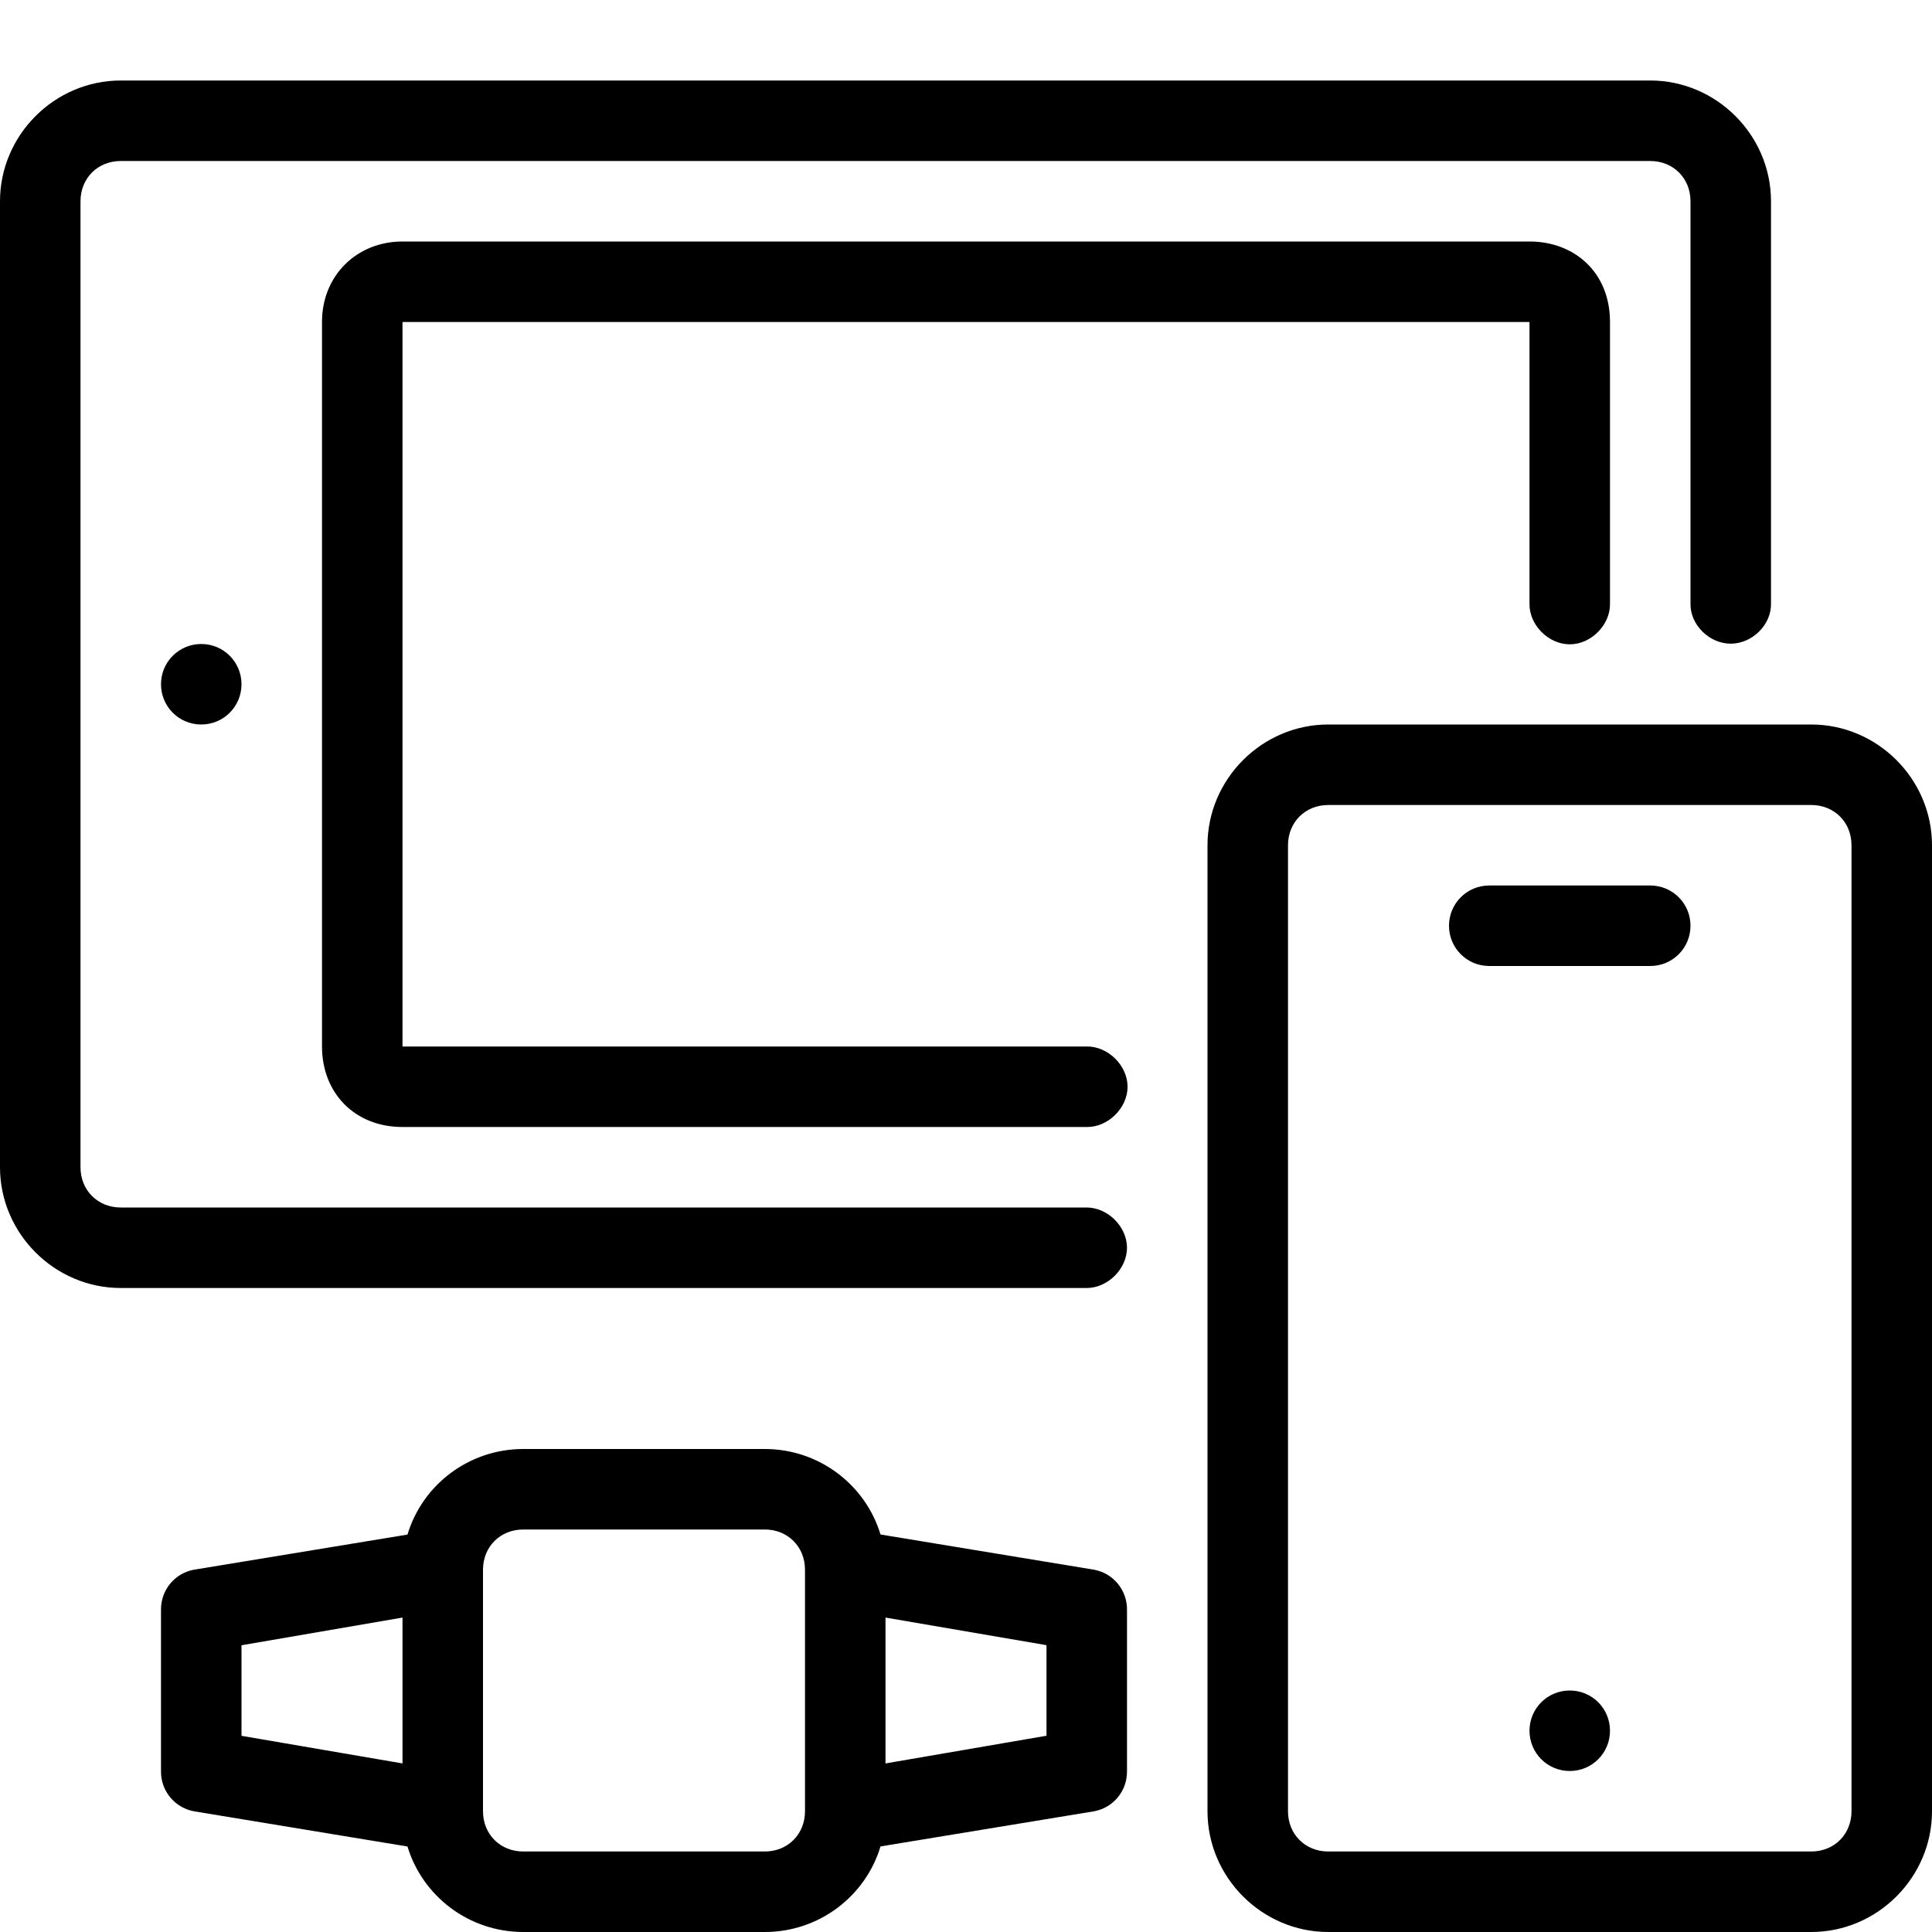
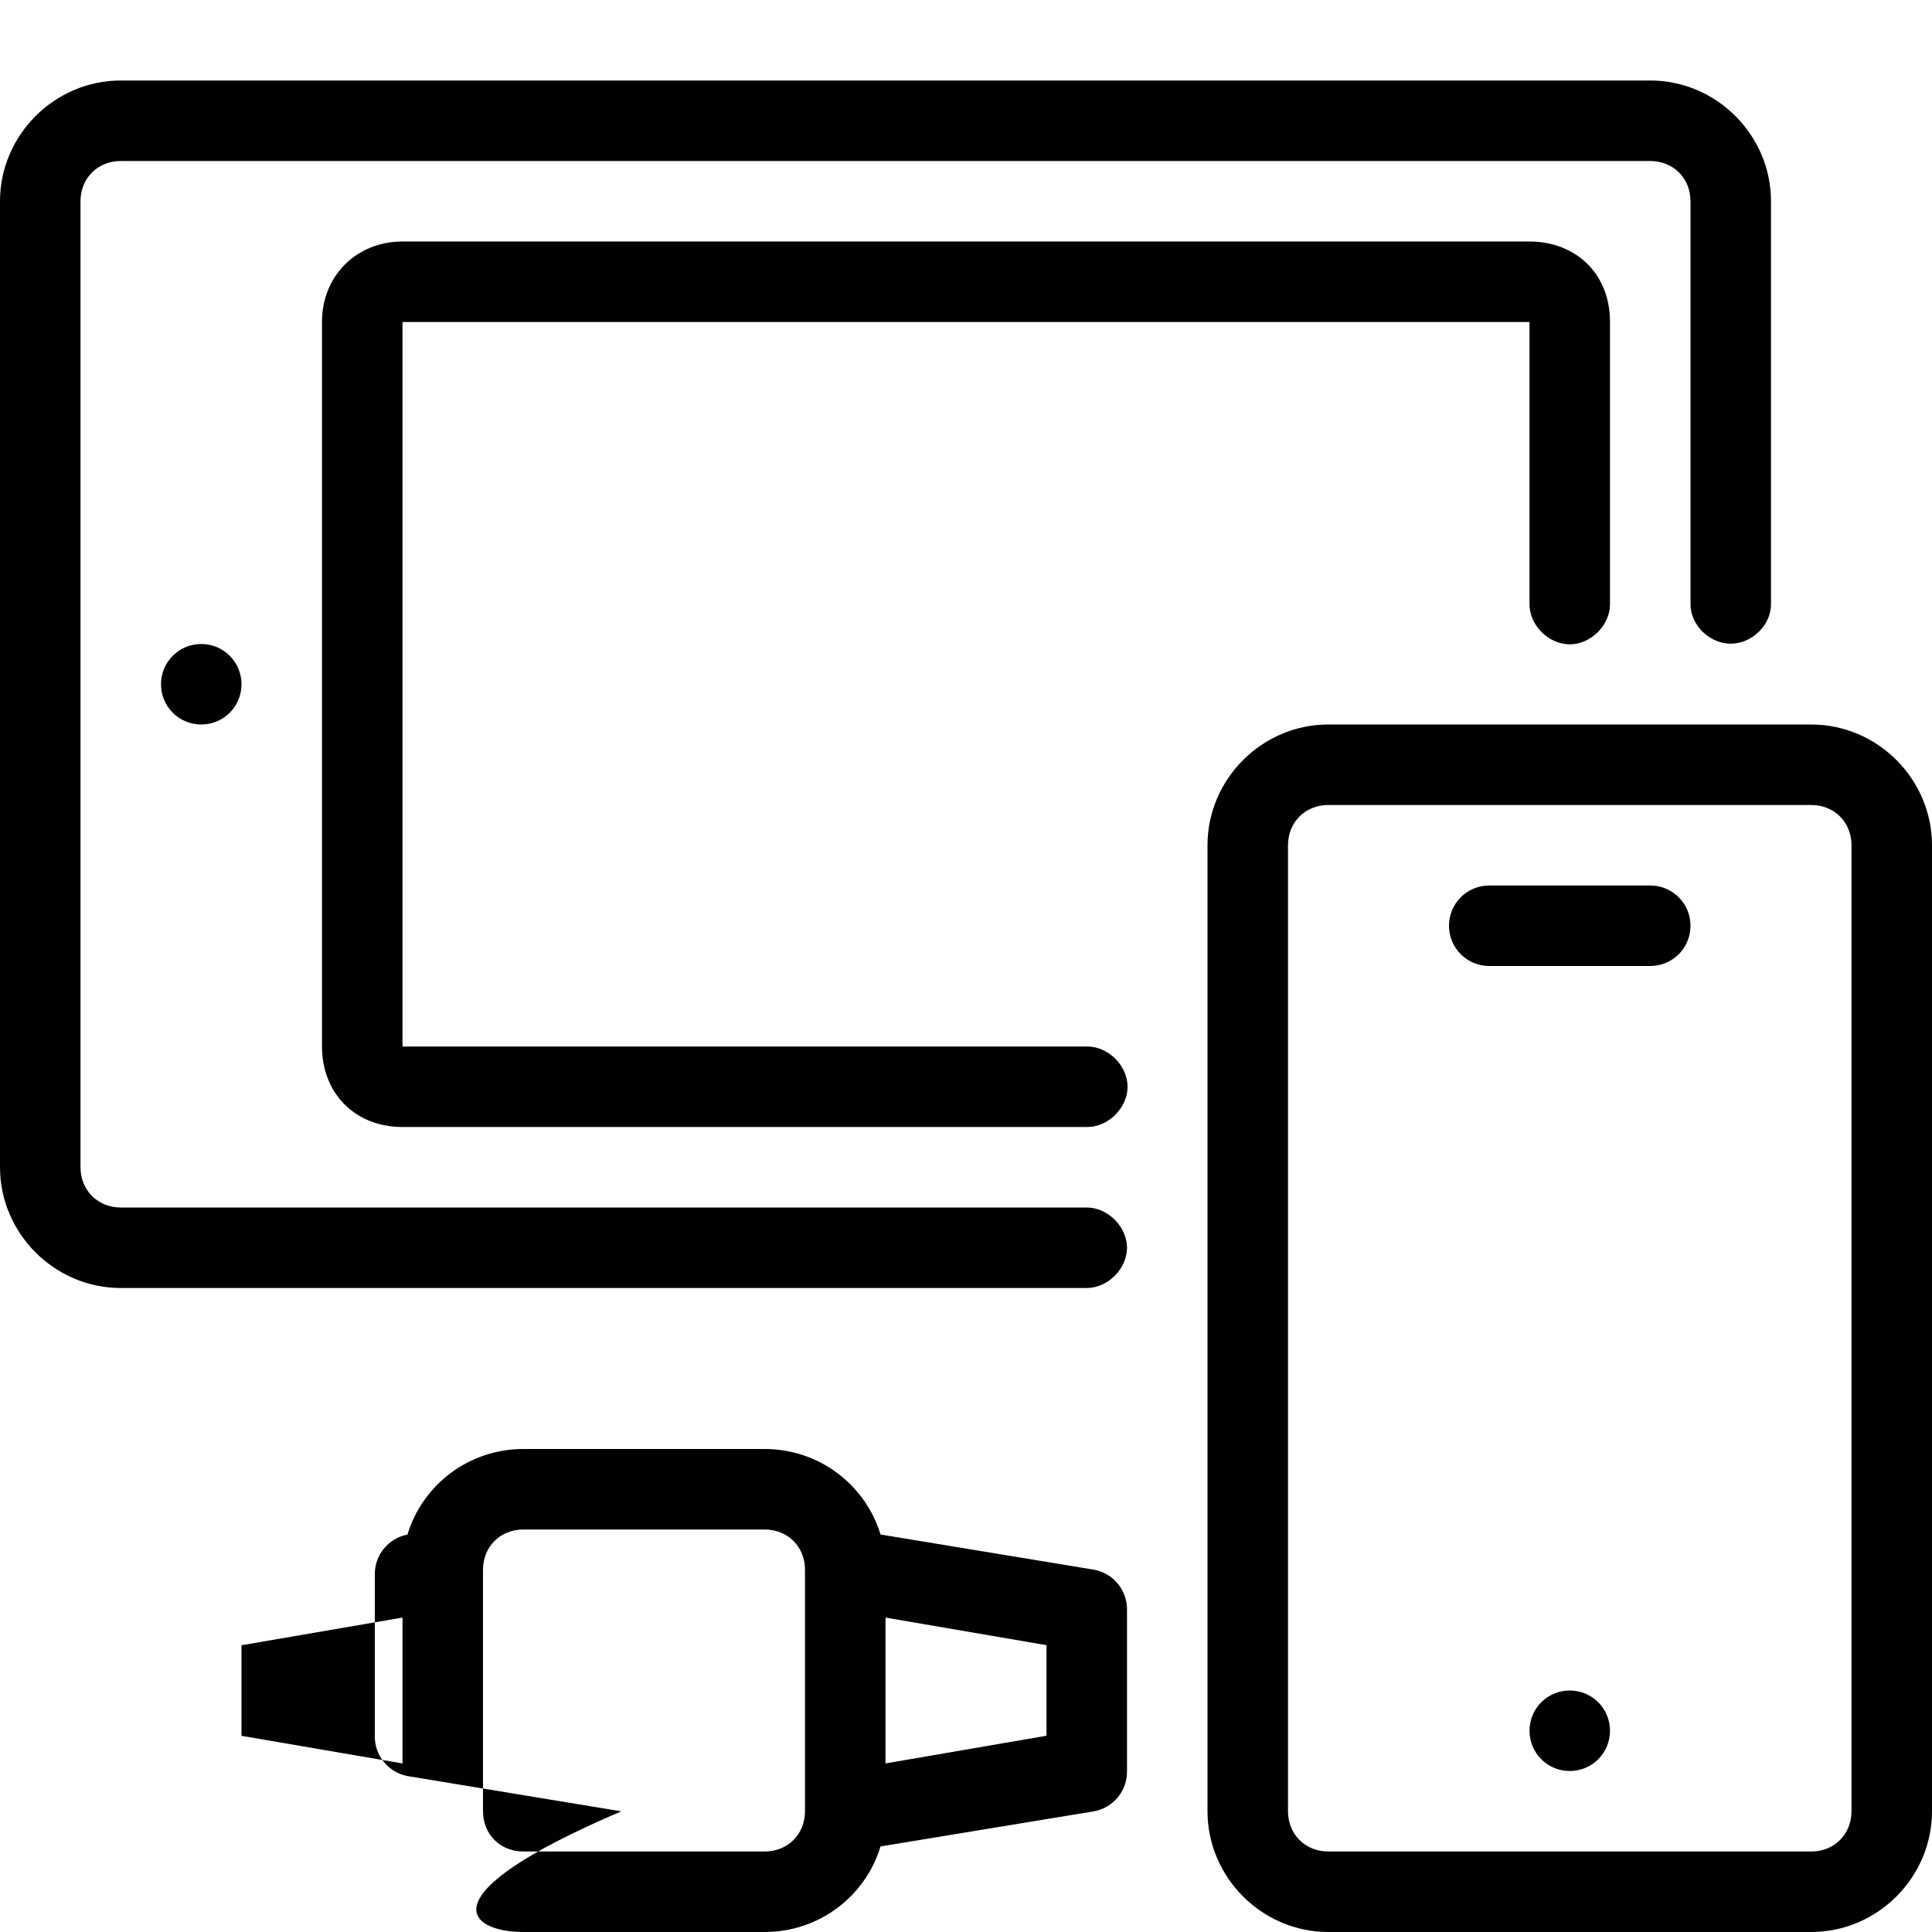
<svg xmlns="http://www.w3.org/2000/svg" height="24" viewBox="0 0 24 24" width="24">
-   <path d="M6.5 18c-.675 0-1.252.444-1.438 1.063l-2.656.437c-.24.046-.41.257-.406.5v2c-.004.243.167.454.406.5l2.656.438C5.248 23.555 5.825 24 6.5 24h3c.675 0 1.252-.444 1.438-1.063l2.656-.437c.24-.046.41-.257.406-.5v-2c.004-.243-.167-.454-.406-.5l-2.656-.438C10.752 18.445 10.175 18 9.5 18zm0 1h3c.286 0 .5.214.5.5v3c0 .286-.214.5-.5.5h-3c-.286 0-.5-.214-.5-.5v-3c0-.286.214-.5.5-.5zM5 20.094v1.812l-2-.343v-1.125zm6 0l2 .343v1.125l-2 .344zM1.5 1C.678 1 0 1.678 0 2.5v12c0 .822.678 1.5 1.5 1.5h11.993c.264.004.507-.236.507-.5s-.243-.504-.507-.5H1.5c-.286 0-.5-.214-.5-.5v-12c0-.286.214-.5.5-.5h19c.286 0 .5.214.5.5v5c-.004.264.236.496.5.496s.504-.232.5-.496v-5c0-.822-.678-1.5-1.5-1.5zM4 4v9c0 .576.405 1 1 1h8.5c.264.004.507-.236.507-.5s-.243-.504-.507-.5H5V4h14v3.5c-.004.264.236.504.5.504s.504-.24.5-.504V4c0-.62-.445-1-1-1H5c-.565 0-1 .42-1 1zm15.5 17c.277 0 .5.223.5.5s-.223.5-.5.5-.5-.223-.5-.5.223-.5.5-.5zm-1-10h2c.277 0 .5.223.5.5s-.223.5-.5.5h-2c-.277 0-.5-.223-.5-.5s.223-.5.5-.5zm-2-2c-.822 0-1.5.678-1.5 1.5v12c0 .822.678 1.5 1.5 1.5h6c.822 0 1.5-.678 1.5-1.5v-12c0-.822-.678-1.5-1.5-1.5zm0 1h6c.286 0 .5.214.5.5v12c0 .286-.214.5-.5.5h-6c-.286 0-.5-.214-.5-.5v-12c0-.286.214-.5.5-.5zm-14-2c.277 0 .5.223.5.5s-.223.5-.5.5-.5-.223-.5-.5.223-.5.5-.5z" />
+   <path d="M6.5 18c-.675 0-1.252.444-1.438 1.063c-.24.046-.41.257-.406.5v2c-.004.243.167.454.406.5l2.656.438C5.248 23.555 5.825 24 6.5 24h3c.675 0 1.252-.444 1.438-1.063l2.656-.437c.24-.046.41-.257.406-.5v-2c.004-.243-.167-.454-.406-.5l-2.656-.438C10.752 18.445 10.175 18 9.5 18zm0 1h3c.286 0 .5.214.5.5v3c0 .286-.214.5-.5.5h-3c-.286 0-.5-.214-.5-.5v-3c0-.286.214-.5.5-.5zM5 20.094v1.812l-2-.343v-1.125zm6 0l2 .343v1.125l-2 .344zM1.5 1C.678 1 0 1.678 0 2.5v12c0 .822.678 1.5 1.5 1.5h11.993c.264.004.507-.236.507-.5s-.243-.504-.507-.5H1.5c-.286 0-.5-.214-.5-.5v-12c0-.286.214-.5.5-.5h19c.286 0 .5.214.5.5v5c-.004.264.236.496.5.496s.504-.232.5-.496v-5c0-.822-.678-1.5-1.5-1.5zM4 4v9c0 .576.405 1 1 1h8.5c.264.004.507-.236.507-.5s-.243-.504-.507-.5H5V4h14v3.5c-.004.264.236.504.5.504s.504-.24.5-.504V4c0-.62-.445-1-1-1H5c-.565 0-1 .42-1 1zm15.5 17c.277 0 .5.223.5.5s-.223.5-.5.5-.5-.223-.5-.5.223-.5.5-.5zm-1-10h2c.277 0 .5.223.5.5s-.223.5-.5.5h-2c-.277 0-.5-.223-.5-.5s.223-.5.5-.5zm-2-2c-.822 0-1.5.678-1.5 1.5v12c0 .822.678 1.5 1.5 1.5h6c.822 0 1.5-.678 1.5-1.5v-12c0-.822-.678-1.5-1.5-1.5zm0 1h6c.286 0 .5.214.5.5v12c0 .286-.214.5-.5.5h-6c-.286 0-.5-.214-.5-.5v-12c0-.286.214-.5.5-.5zm-14-2c.277 0 .5.223.5.5s-.223.5-.5.5-.5-.223-.5-.5.223-.5.5-.5z" />
</svg>